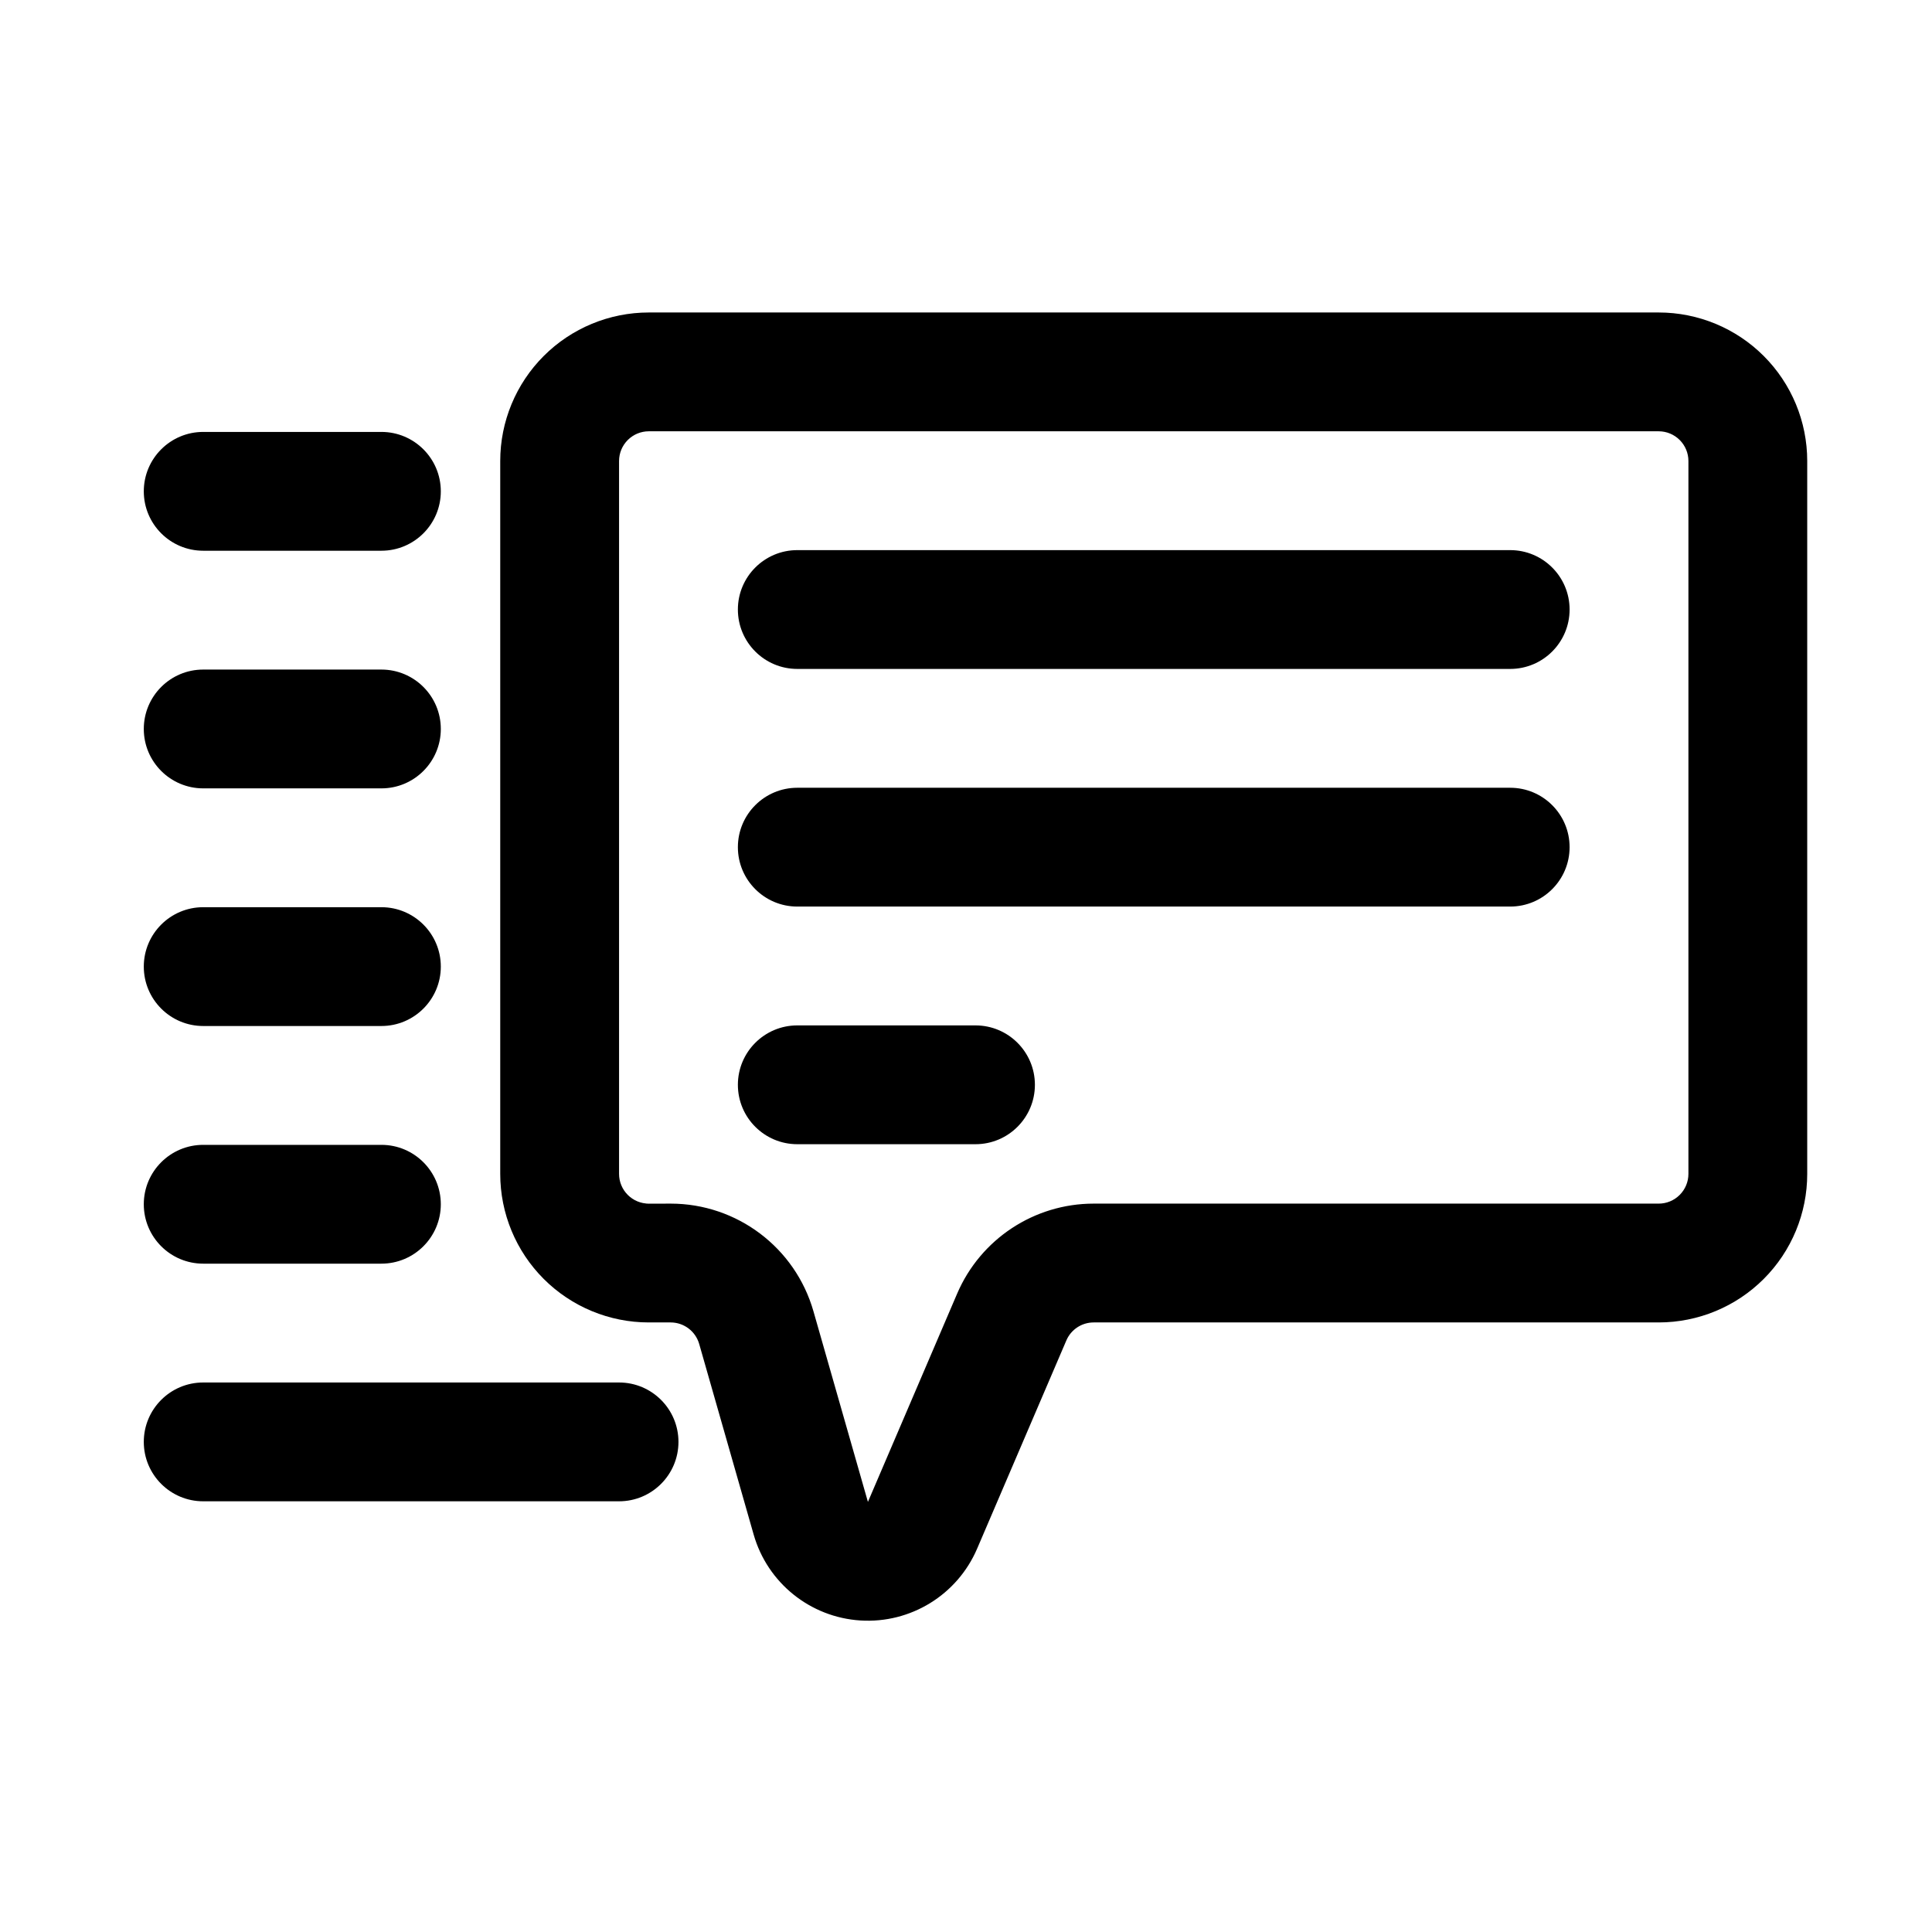
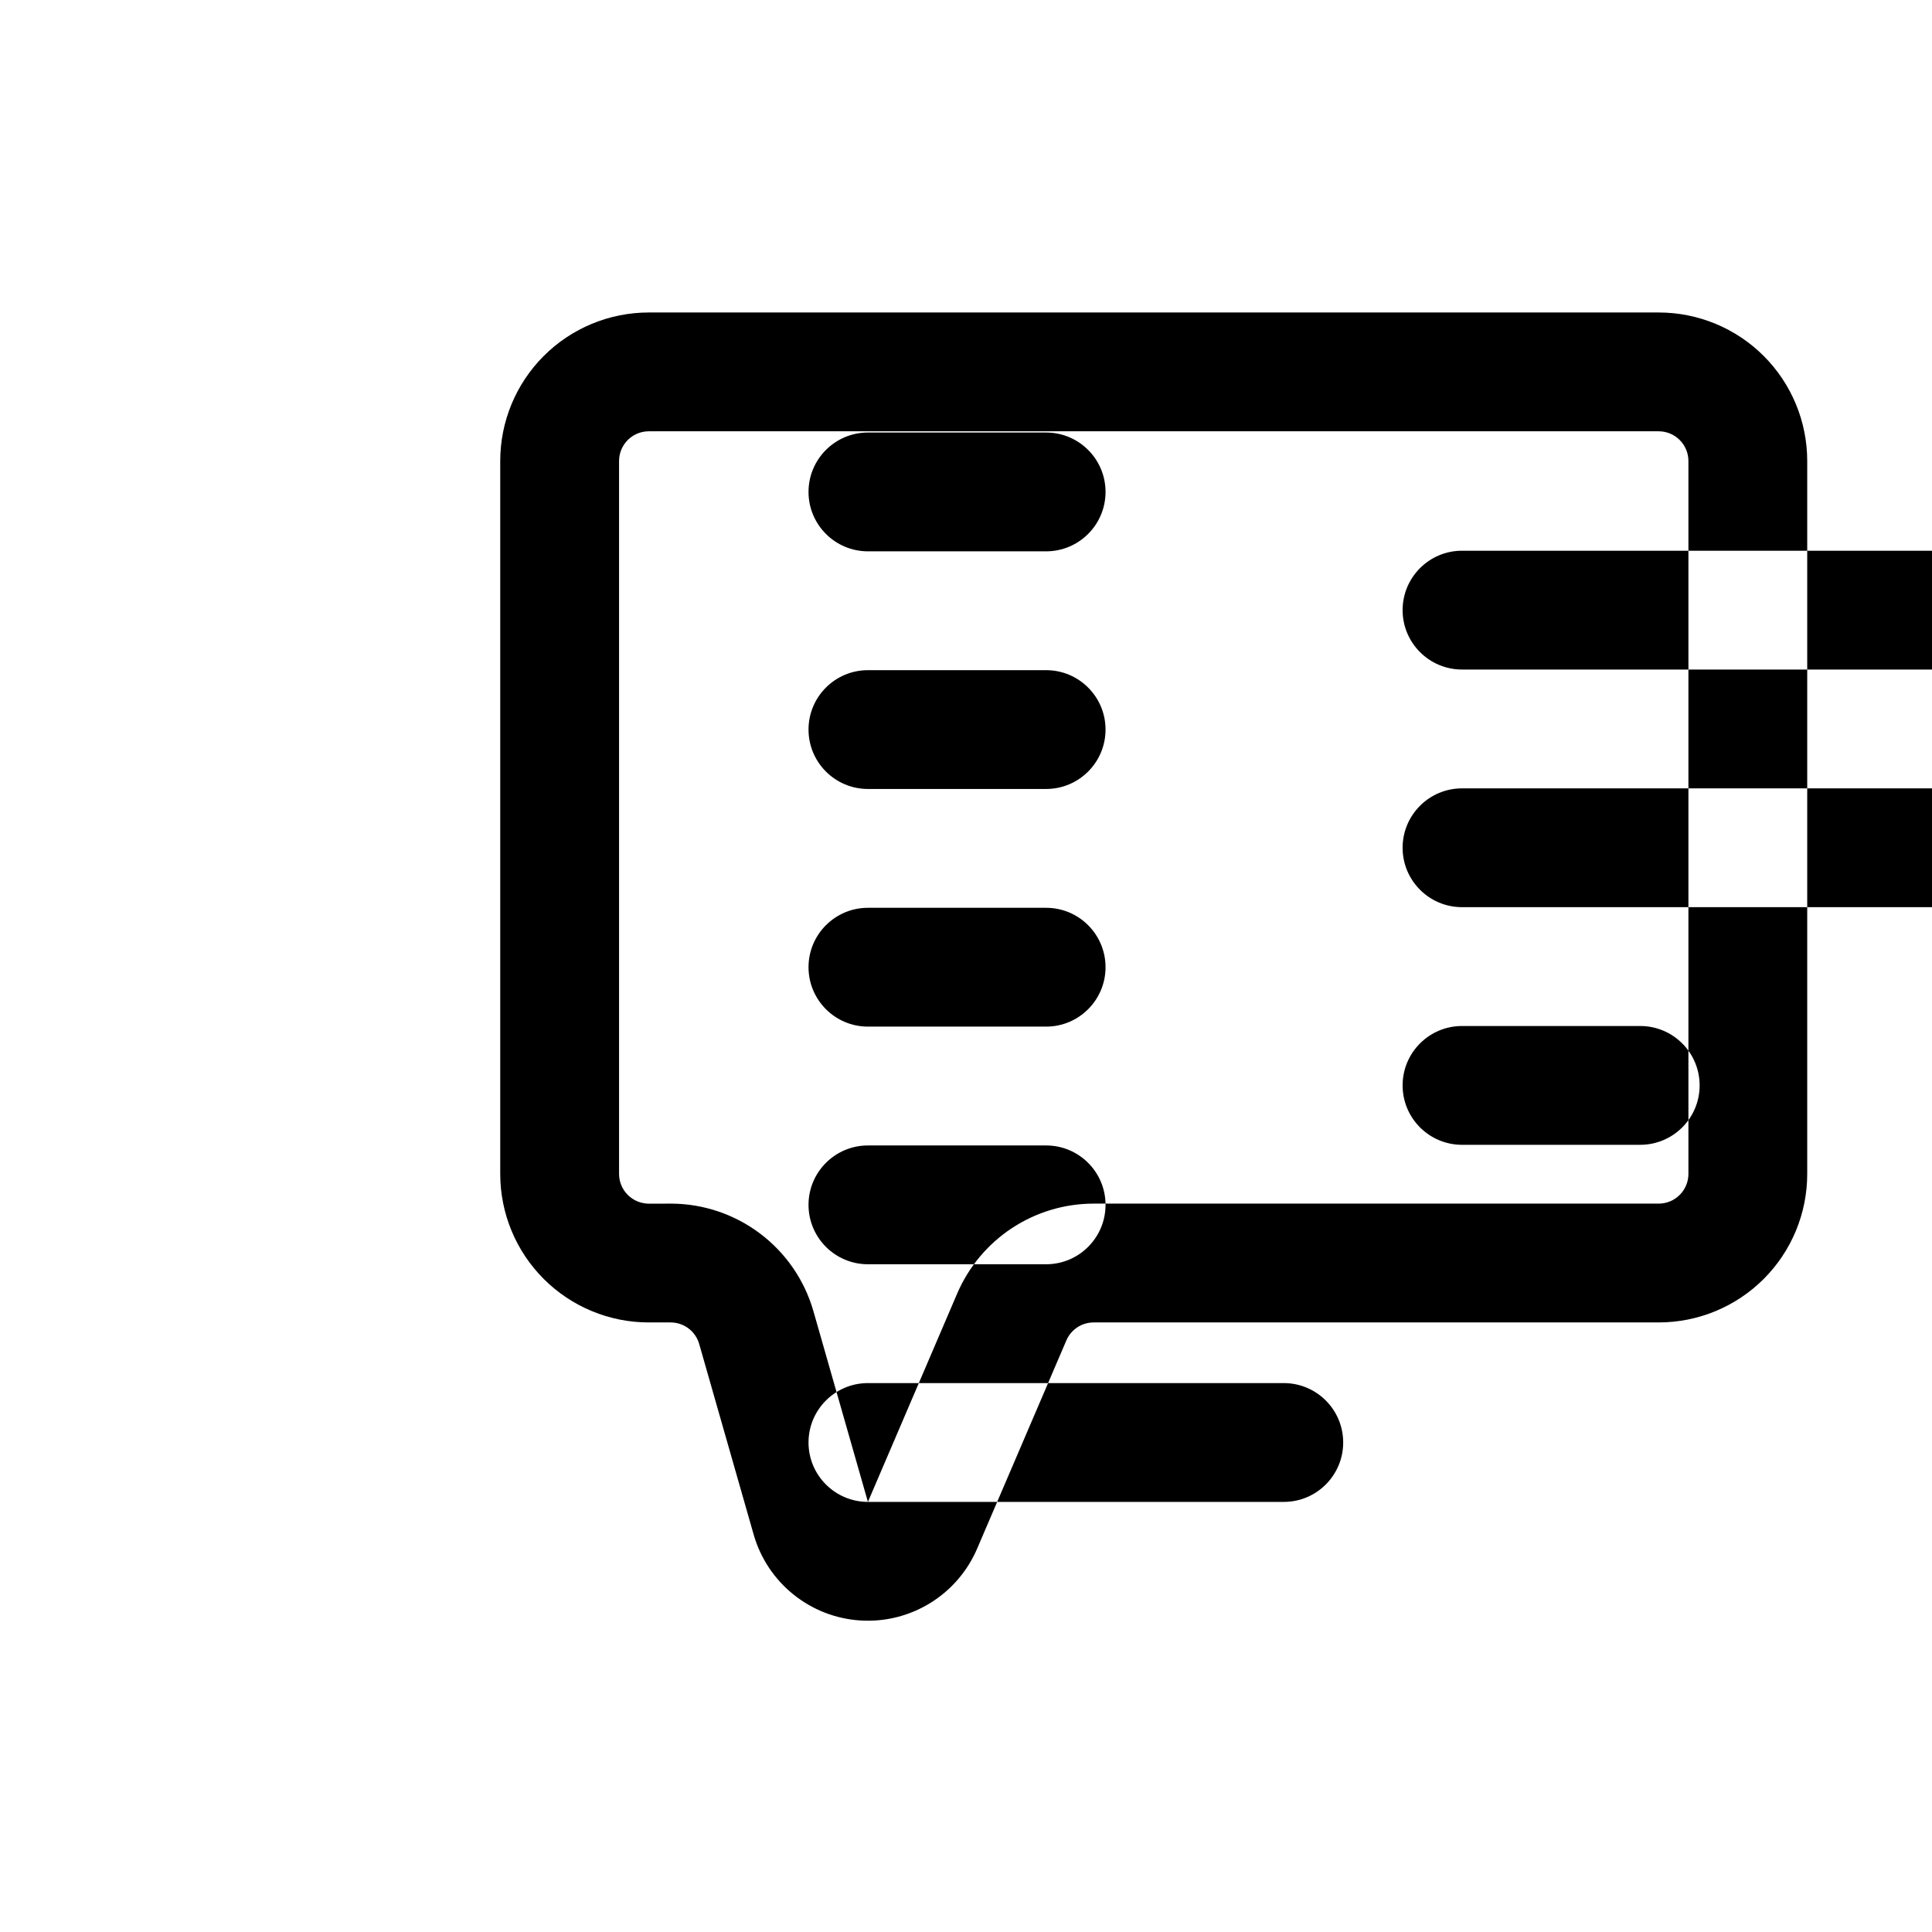
<svg xmlns="http://www.w3.org/2000/svg" fill="#000000" width="800px" height="800px" version="1.1" viewBox="144 144 512 512">
-   <path d="m315.93 494.46c-10.438 0-20.453-4.144-27.836-11.527-7.379-7.379-11.527-17.391-11.527-27.832v-188.93c0-10.438 4.144-20.449 11.527-27.832 7.379-7.379 17.398-11.527 27.836-11.527h267.64c10.438 0 20.453 4.144 27.836 11.527 7.379 7.379 11.527 17.391 11.527 27.832v188.93c0 10.438-4.144 20.449-11.527 27.832-7.379 7.379-17.398 11.527-27.836 11.527h-149.74c-3.148 0-5.996 1.875-7.234 4.769 0 0-23.652 55.191-23.652 55.191-5.25 12.246-17.637 19.863-30.934 19.023-13.301-0.848-24.625-9.965-28.285-22.777l-14.43-50.5c-0.969-3.375-4.055-5.707-7.57-5.707h-5.805zm58.078 47.559-14.43-50.5c-4.828-16.898-20.273-28.547-37.848-28.547l-6.629 0.02c0.277-0.016 0.551-0.02 0.832-0.02-2.09 0-4.09-0.832-5.566-2.309-1.477-1.477-2.309-3.477-2.309-5.562v-188.93c0-2.09 0.832-4.09 2.309-5.566 1.477-1.477 3.477-2.309 5.566-2.309h267.64c2.09 0 4.09 0.832 5.566 2.309 1.477 1.477 2.309 3.477 2.309 5.562v188.93c0 2.09-0.832 4.09-2.309 5.566-1.477 1.477-3.477 2.309-5.566 2.309h-149.74c-15.742 0-29.977 9.383-36.18 23.855zm-176.16-0.16h110.21c8.691 0 15.742-7.059 15.742-15.742 0-8.691-7.055-15.742-15.742-15.742h-110.21c-8.691 0-15.742 7.055-15.742 15.742s7.055 15.742 15.742 15.742zm0-62.977h47.23c8.691 0 15.742-7.059 15.742-15.742 0-8.691-7.055-15.742-15.742-15.742h-47.23c-8.691 0-15.742 7.055-15.742 15.742s7.055 15.742 15.742 15.742zm157.44-31.656h47.23c8.691 0 15.742-7.055 15.742-15.742 0-8.691-7.055-15.742-15.742-15.742h-47.23c-8.691 0-15.742 7.055-15.742 15.742 0 8.691 7.055 15.742 15.742 15.742zm-110.21-62.809h-47.23c-8.691 0-15.742 7.055-15.742 15.742s7.055 15.742 15.742 15.742h47.23c8.691 0 15.742-7.059 15.742-15.742 0-8.691-7.055-15.742-15.742-15.742zm110.21-0.168h188.93c8.691 0 15.742-7.055 15.742-15.742 0-8.691-7.055-15.742-15.742-15.742h-188.93c-8.691 0-15.742 7.055-15.742 15.742 0 8.691 7.055 15.742 15.742 15.742zm-110.21-62.809h-47.23c-8.691 0-15.742 7.055-15.742 15.742s7.055 15.742 15.742 15.742h47.23c8.691 0 15.742-7.059 15.742-15.742 0-8.691-7.055-15.742-15.742-15.742zm110.21-0.168h188.93c8.691 0 15.742-7.055 15.742-15.742 0-8.691-7.055-15.742-15.742-15.742h-188.93c-8.691 0-15.742 7.055-15.742 15.742 0 8.691 7.055 15.742 15.742 15.742zm-110.21-62.809h-47.23c-8.691 0-15.742 7.055-15.742 15.742s7.055 15.742 15.742 15.742h47.23c8.691 0 15.742-7.059 15.742-15.742 0-8.691-7.055-15.742-15.742-15.742z" fill-rule="evenodd" />
+   <path d="m315.93 494.46c-10.438 0-20.453-4.144-27.836-11.527-7.379-7.379-11.527-17.391-11.527-27.832v-188.93c0-10.438 4.144-20.449 11.527-27.832 7.379-7.379 17.398-11.527 27.836-11.527h267.64c10.438 0 20.453 4.144 27.836 11.527 7.379 7.379 11.527 17.391 11.527 27.832v188.93c0 10.438-4.144 20.449-11.527 27.832-7.379 7.379-17.398 11.527-27.836 11.527h-149.74c-3.148 0-5.996 1.875-7.234 4.769 0 0-23.652 55.191-23.652 55.191-5.25 12.246-17.637 19.863-30.934 19.023-13.301-0.848-24.625-9.965-28.285-22.777l-14.43-50.5c-0.969-3.375-4.055-5.707-7.57-5.707h-5.805zm58.078 47.559-14.43-50.5c-4.828-16.898-20.273-28.547-37.848-28.547l-6.629 0.02c0.277-0.016 0.551-0.02 0.832-0.02-2.09 0-4.09-0.832-5.566-2.309-1.477-1.477-2.309-3.477-2.309-5.562v-188.93c0-2.09 0.832-4.09 2.309-5.566 1.477-1.477 3.477-2.309 5.566-2.309h267.64c2.09 0 4.09 0.832 5.566 2.309 1.477 1.477 2.309 3.477 2.309 5.562v188.93c0 2.09-0.832 4.09-2.309 5.566-1.477 1.477-3.477 2.309-5.566 2.309h-149.74c-15.742 0-29.977 9.383-36.18 23.855zh110.21c8.691 0 15.742-7.059 15.742-15.742 0-8.691-7.055-15.742-15.742-15.742h-110.21c-8.691 0-15.742 7.055-15.742 15.742s7.055 15.742 15.742 15.742zm0-62.977h47.23c8.691 0 15.742-7.059 15.742-15.742 0-8.691-7.055-15.742-15.742-15.742h-47.23c-8.691 0-15.742 7.055-15.742 15.742s7.055 15.742 15.742 15.742zm157.44-31.656h47.23c8.691 0 15.742-7.055 15.742-15.742 0-8.691-7.055-15.742-15.742-15.742h-47.23c-8.691 0-15.742 7.055-15.742 15.742 0 8.691 7.055 15.742 15.742 15.742zm-110.21-62.809h-47.23c-8.691 0-15.742 7.055-15.742 15.742s7.055 15.742 15.742 15.742h47.23c8.691 0 15.742-7.059 15.742-15.742 0-8.691-7.055-15.742-15.742-15.742zm110.21-0.168h188.93c8.691 0 15.742-7.055 15.742-15.742 0-8.691-7.055-15.742-15.742-15.742h-188.93c-8.691 0-15.742 7.055-15.742 15.742 0 8.691 7.055 15.742 15.742 15.742zm-110.21-62.809h-47.23c-8.691 0-15.742 7.055-15.742 15.742s7.055 15.742 15.742 15.742h47.23c8.691 0 15.742-7.059 15.742-15.742 0-8.691-7.055-15.742-15.742-15.742zm110.21-0.168h188.93c8.691 0 15.742-7.055 15.742-15.742 0-8.691-7.055-15.742-15.742-15.742h-188.93c-8.691 0-15.742 7.055-15.742 15.742 0 8.691 7.055 15.742 15.742 15.742zm-110.21-62.809h-47.23c-8.691 0-15.742 7.055-15.742 15.742s7.055 15.742 15.742 15.742h47.23c8.691 0 15.742-7.059 15.742-15.742 0-8.691-7.055-15.742-15.742-15.742z" fill-rule="evenodd" />
</svg>